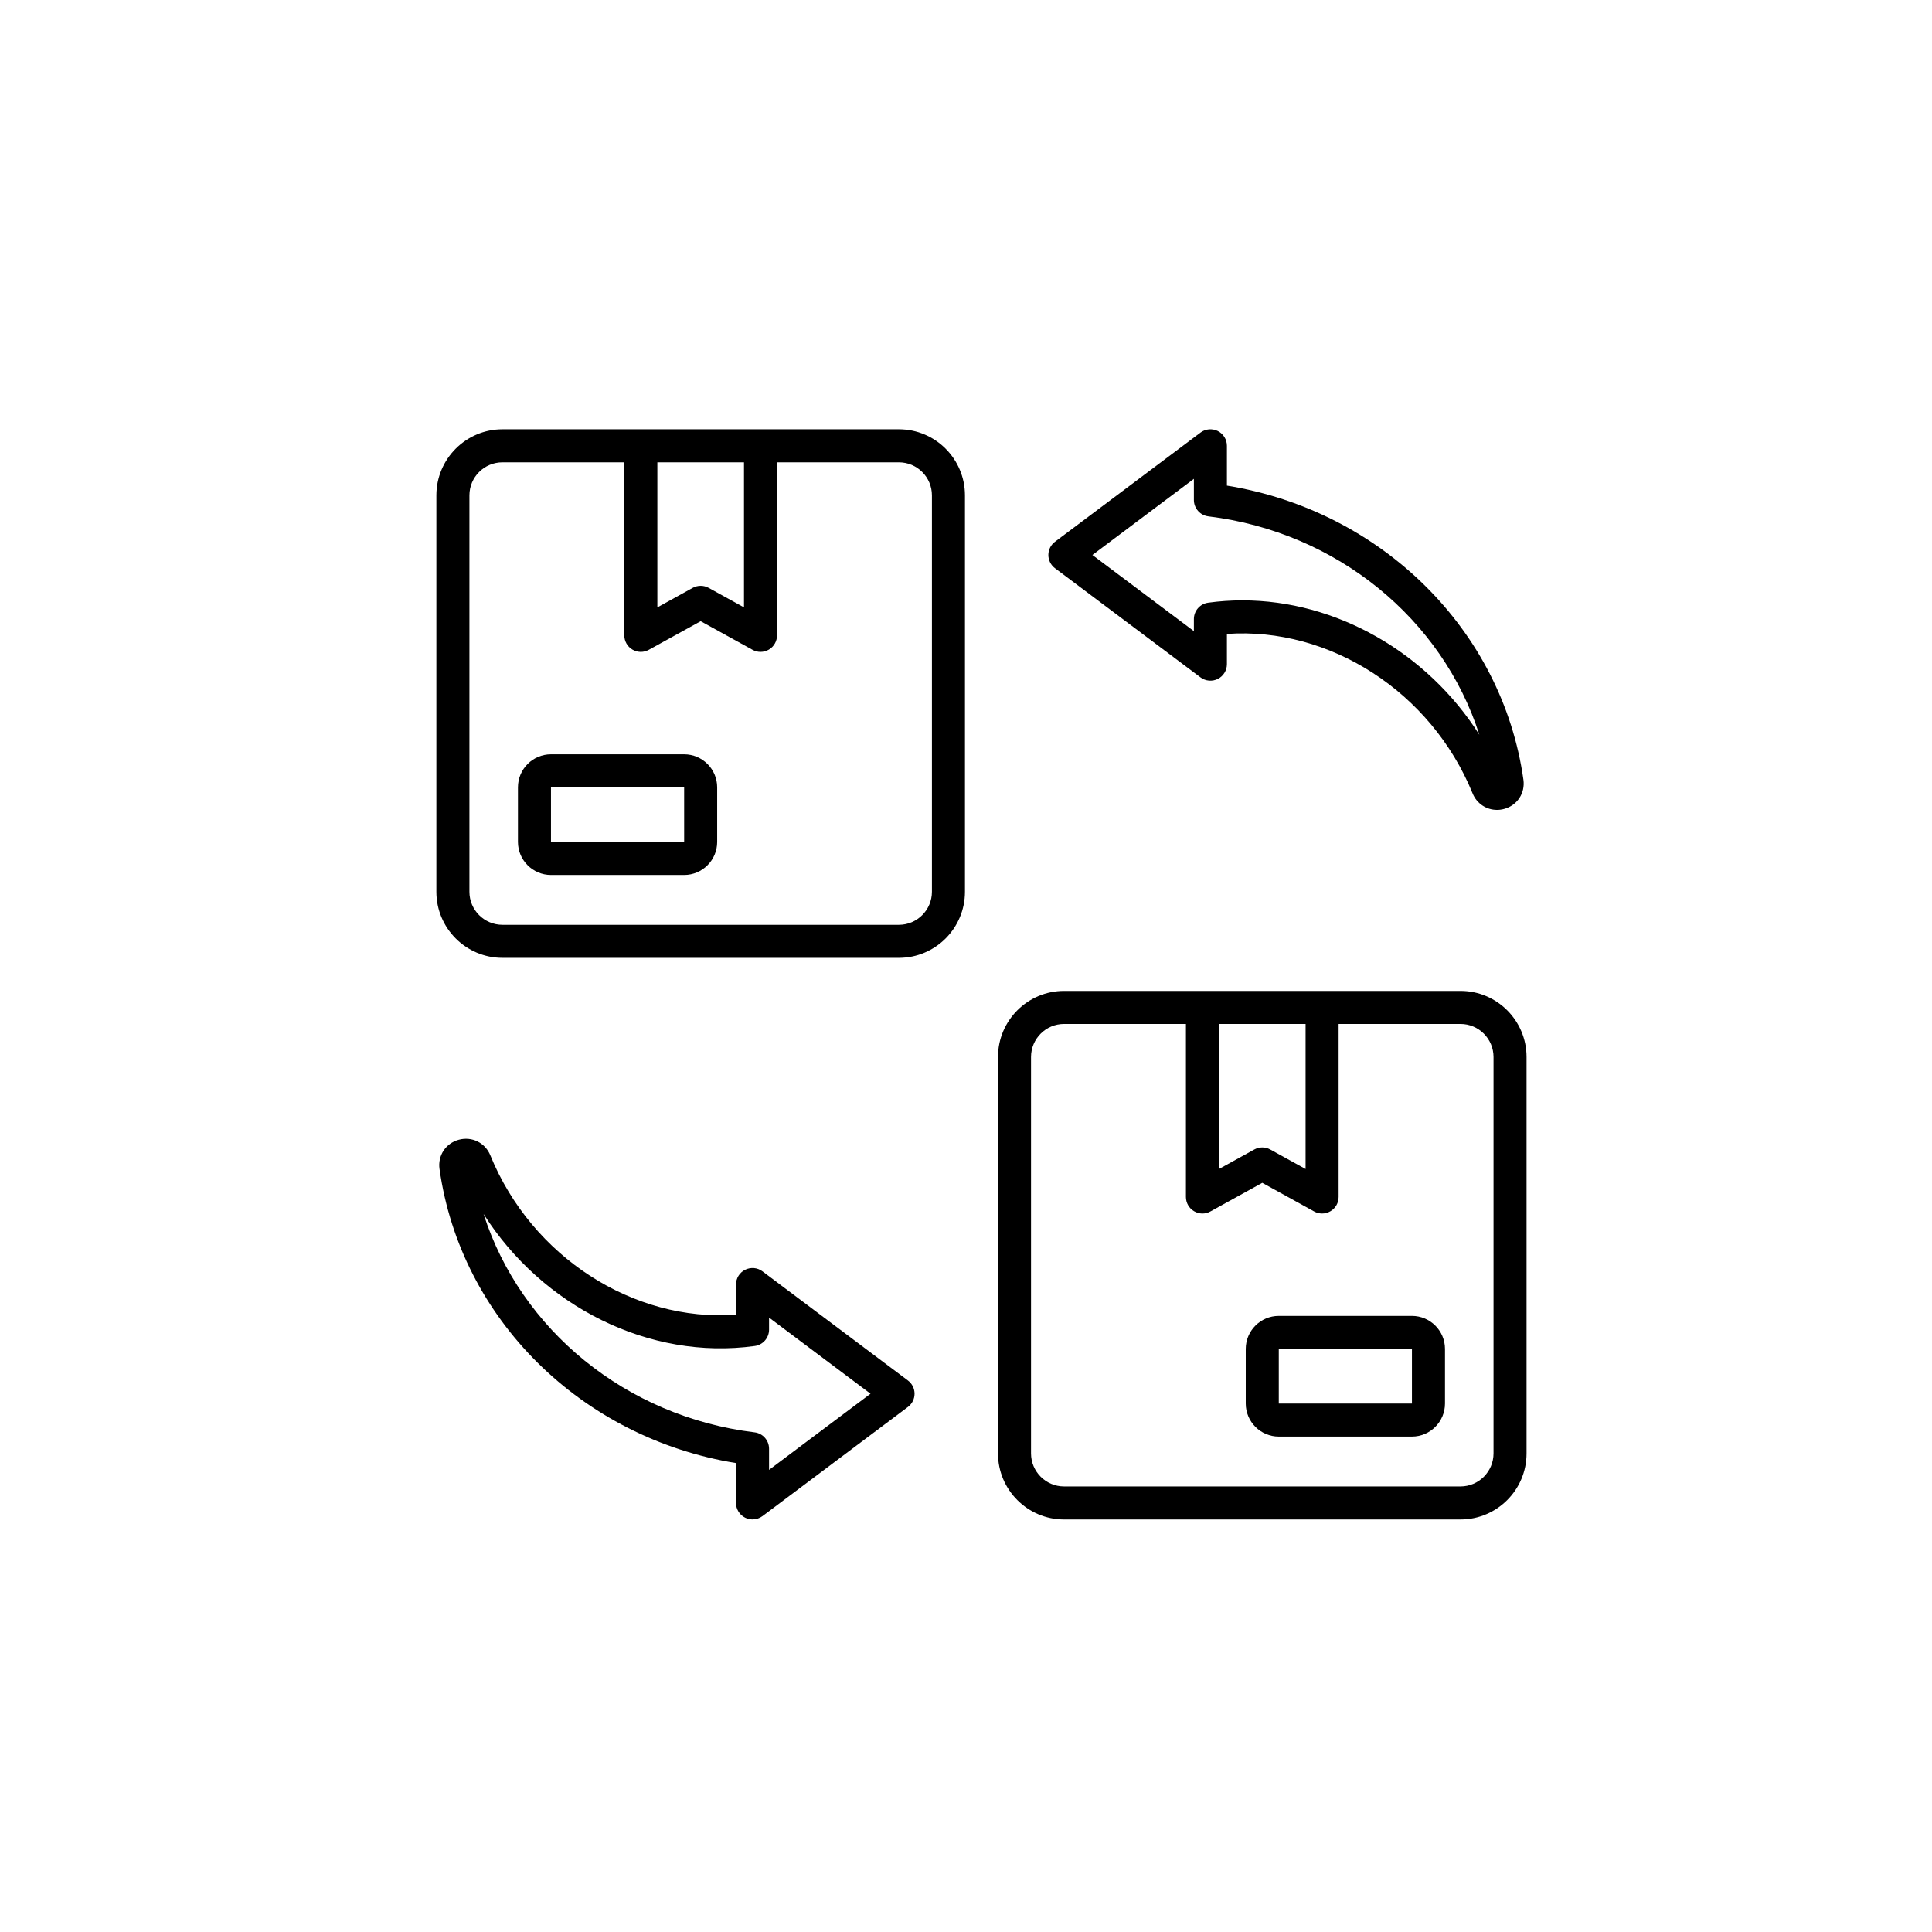
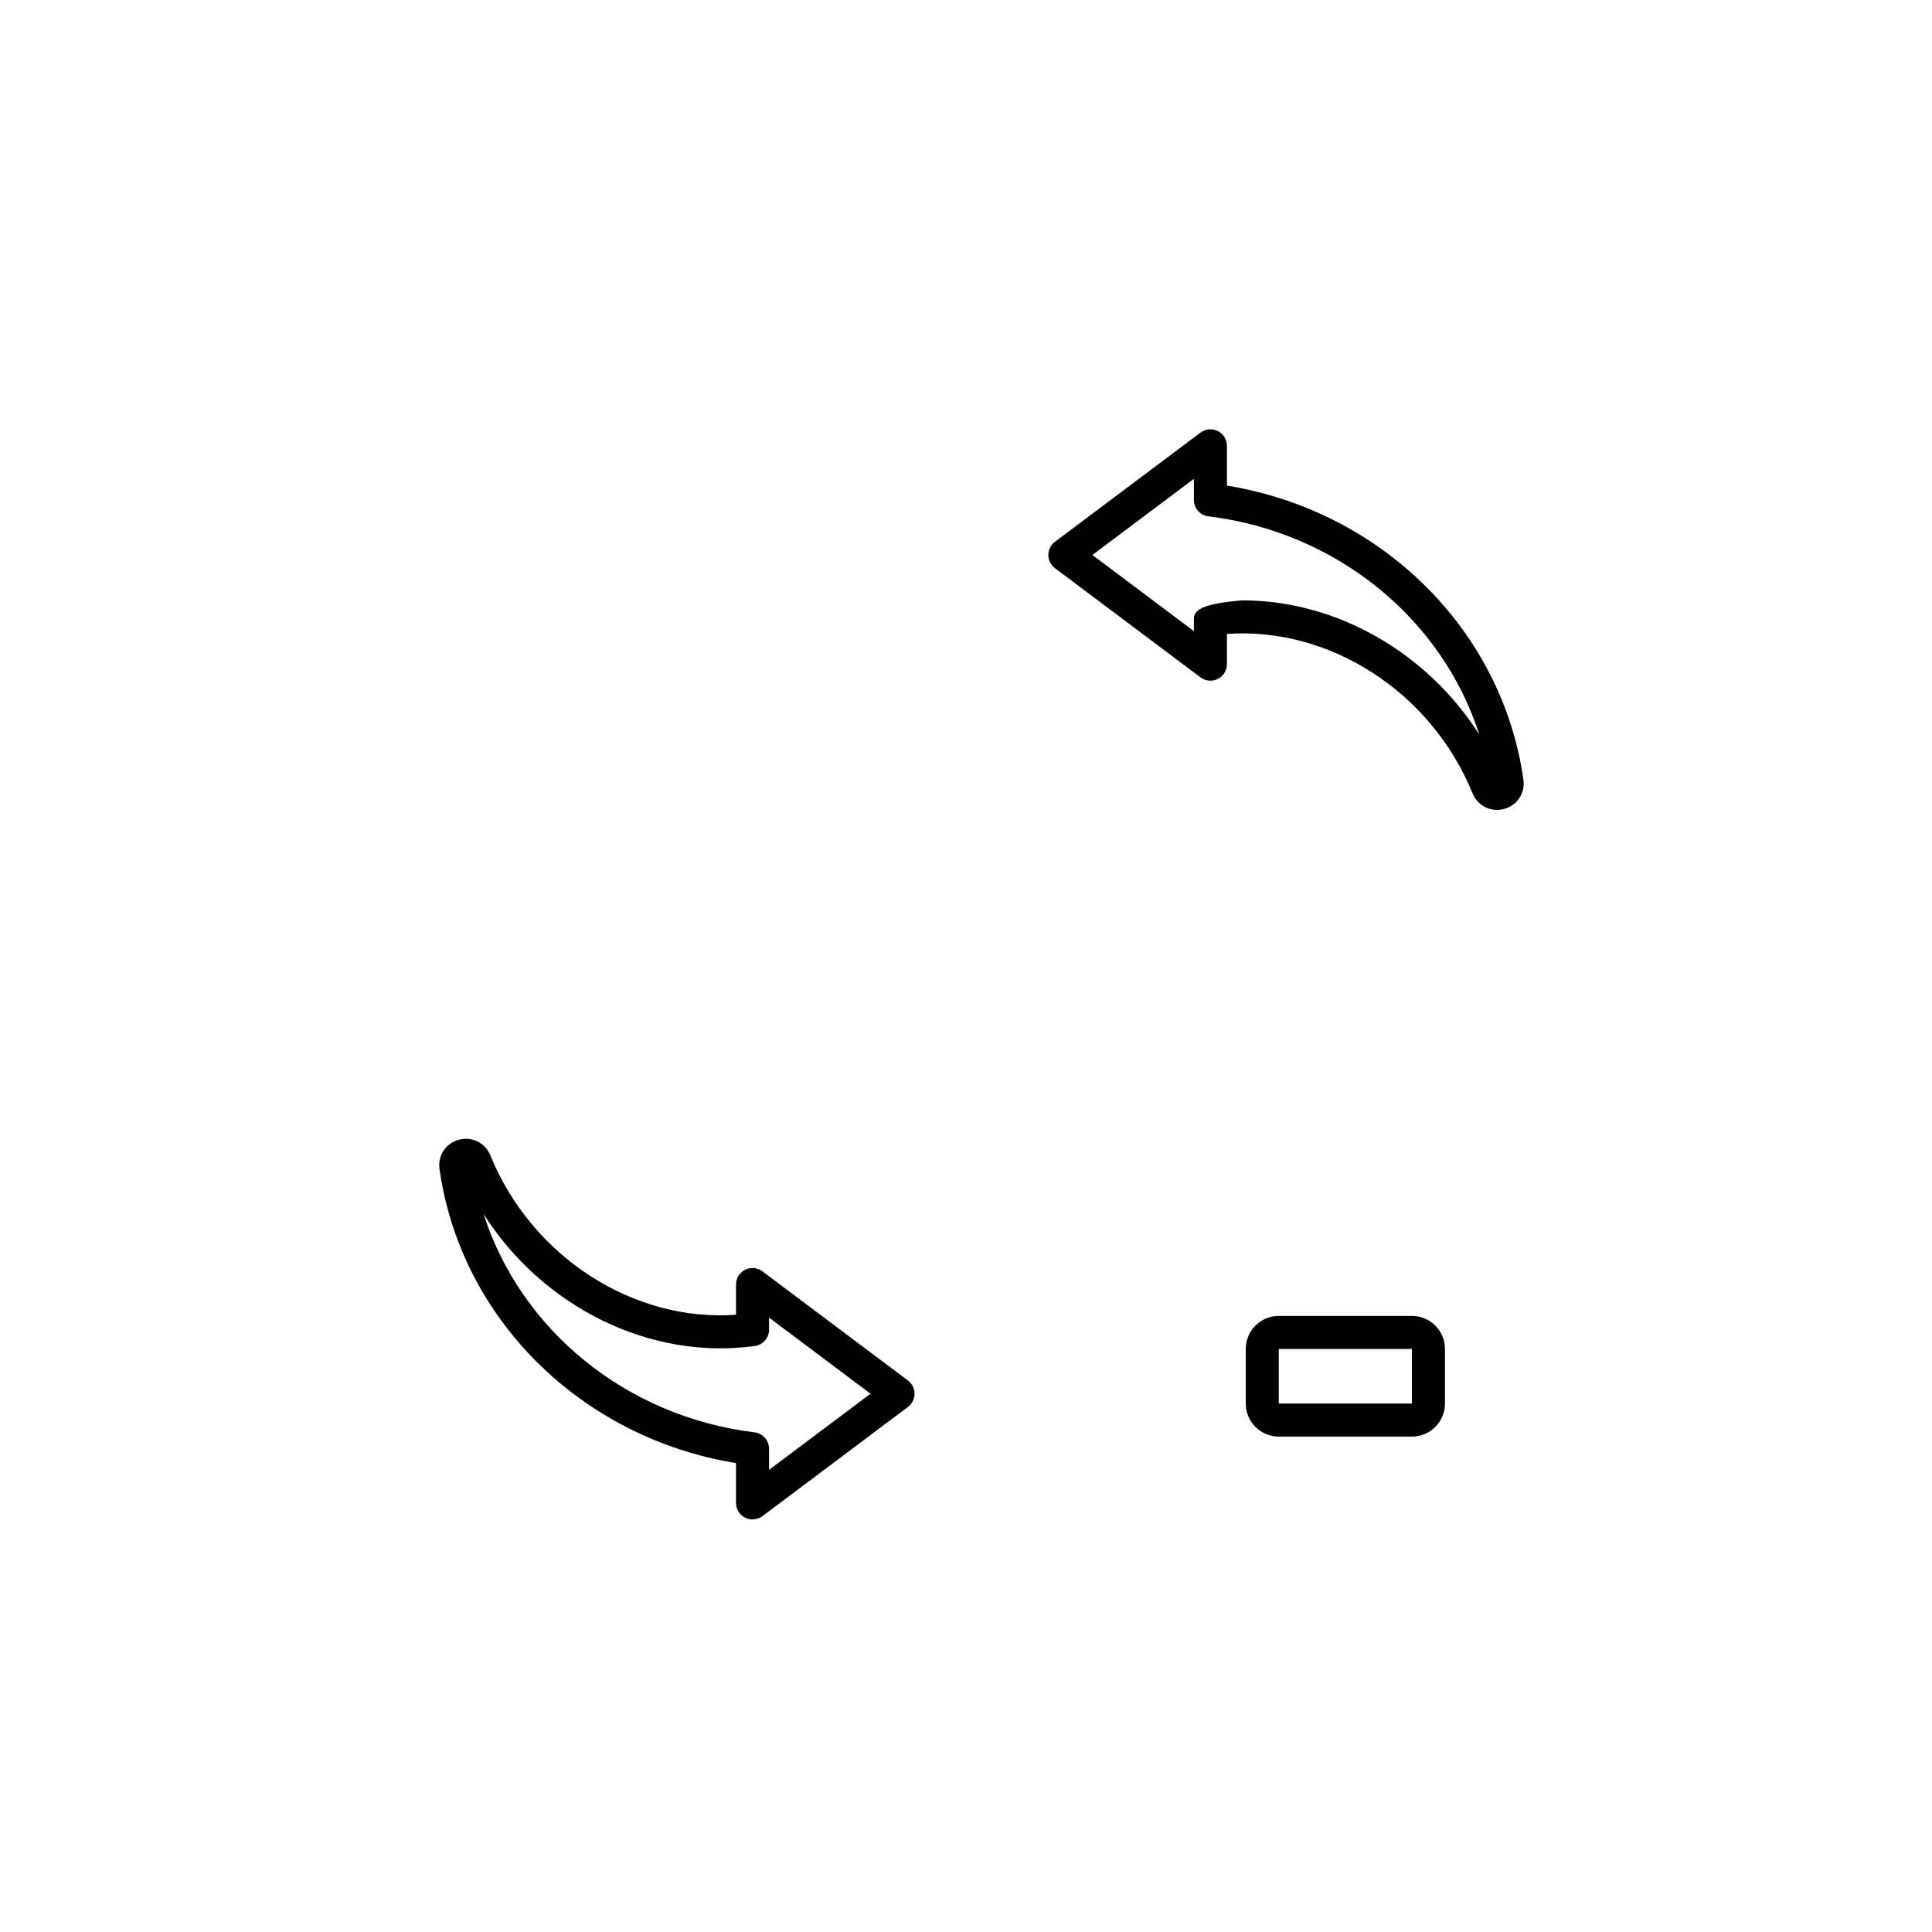
<svg xmlns="http://www.w3.org/2000/svg" width="134" height="134" viewBox="0 0 134 134" fill="none">
-   <path d="M62.346 29.774H34.849C32.322 29.774 30.266 31.83 30.266 34.357V61.852C30.266 64.38 32.322 66.435 34.849 66.435H62.346C64.873 66.435 66.928 64.38 66.928 61.852V34.357C66.928 31.83 64.873 29.774 62.346 29.774ZM51.602 32.066V42.126L49.151 40.773C48.978 40.677 48.787 40.63 48.597 40.63C48.407 40.63 48.215 40.678 48.043 40.773L45.593 42.126V32.066H51.602ZM64.637 61.852C64.637 63.115 63.609 64.144 62.346 64.144H34.849C33.586 64.144 32.558 63.115 32.558 61.852V34.357C32.558 33.094 33.586 32.066 34.849 32.066H43.301V44.067C43.301 44.472 43.515 44.848 43.865 45.054C44.214 45.261 44.647 45.267 45.001 45.069L48.597 43.085L52.194 45.069C52.366 45.166 52.557 45.213 52.747 45.213C52.949 45.213 53.15 45.16 53.329 45.054C53.679 44.848 53.893 44.472 53.893 44.067V32.066H62.346C63.609 32.066 64.637 33.094 64.637 34.357V61.852Z" fill="black" />
-   <path d="M47.451 52.317H38.215C36.952 52.317 35.924 53.345 35.924 54.608V58.395C35.924 59.658 36.952 60.687 38.215 60.687H47.451C48.714 60.687 49.742 59.658 49.742 58.395V54.608C49.742 53.345 48.714 52.317 47.451 52.317ZM38.215 58.395V54.608H47.451L47.452 58.395H38.215Z" fill="black" />
-   <path d="M101.297 68.728H73.801C71.274 68.728 69.219 70.783 69.219 73.31V100.806C69.219 103.333 71.274 105.388 73.801 105.388H101.297C103.824 105.388 105.879 103.333 105.879 100.806V73.31C105.879 70.783 103.824 68.728 101.297 68.728ZM90.553 71.019V81.08L88.103 79.728C87.931 79.632 87.739 79.584 87.549 79.584C87.359 79.584 87.168 79.632 86.995 79.728L84.545 81.08V71.019H90.553ZM103.588 100.806C103.588 102.069 102.56 103.097 101.297 103.097H73.801C72.538 103.097 71.51 102.069 71.51 100.806V73.31C71.51 72.047 72.538 71.019 73.801 71.019H82.254V83.021C82.254 83.426 82.468 83.802 82.818 84.008C83.166 84.216 83.599 84.222 83.953 84.024L87.549 82.039L91.145 84.024C91.317 84.12 91.508 84.167 91.699 84.167C91.9 84.167 92.101 84.114 92.28 84.008C92.631 83.802 92.844 83.426 92.844 83.021V71.019H101.297C102.56 71.019 103.588 72.047 103.588 73.31V100.806Z" fill="black" />
  <path d="M97.93 91.269H88.694C87.431 91.269 86.403 92.298 86.403 93.561V97.348C86.403 98.611 87.431 99.639 88.694 99.639H97.93C99.194 99.639 100.222 98.611 100.222 97.348V93.561C100.222 92.298 99.194 91.269 97.93 91.269ZM97.93 97.348H88.694V93.561H97.93V97.348Z" fill="black" />
-   <path d="M84.464 29.895C84.075 29.703 83.61 29.742 83.265 30.003L73.171 37.575C72.882 37.791 72.712 38.132 72.712 38.492C72.712 38.852 72.882 39.192 73.17 39.408L83.264 46.981C83.612 47.242 84.075 47.283 84.464 47.09C84.852 46.895 85.097 46.499 85.097 46.065V43.968C92.224 43.466 99.265 47.984 102.135 55.024C102.426 55.739 103.095 56.173 103.828 56.173C103.991 56.173 104.157 56.152 104.323 56.107C105.229 55.863 105.792 55.013 105.662 54.082C104.196 43.678 95.81 35.419 85.097 33.682V30.92C85.097 30.486 84.852 30.09 84.464 29.895ZM102.605 50.959C98.976 45.24 92.68 41.64 86.172 41.64C85.382 41.64 84.588 41.693 83.796 41.802C83.229 41.88 82.806 42.364 82.806 42.937V43.774L75.767 38.492L82.806 33.211V34.677C82.806 35.255 83.238 35.744 83.813 35.813C92.737 36.904 100.035 42.934 102.605 50.959Z" fill="black" />
+   <path d="M84.464 29.895C84.075 29.703 83.61 29.742 83.265 30.003L73.171 37.575C72.882 37.791 72.712 38.132 72.712 38.492C72.712 38.852 72.882 39.192 73.17 39.408L83.264 46.981C83.612 47.242 84.075 47.283 84.464 47.09C84.852 46.895 85.097 46.499 85.097 46.065V43.968C92.224 43.466 99.265 47.984 102.135 55.024C102.426 55.739 103.095 56.173 103.828 56.173C103.991 56.173 104.157 56.152 104.323 56.107C105.229 55.863 105.792 55.013 105.662 54.082C104.196 43.678 95.81 35.419 85.097 33.682V30.92C85.097 30.486 84.852 30.09 84.464 29.895ZM102.605 50.959C98.976 45.24 92.68 41.64 86.172 41.64C83.229 41.88 82.806 42.364 82.806 42.937V43.774L75.767 38.492L82.806 33.211V34.677C82.806 35.255 83.238 35.744 83.813 35.813C92.737 36.904 100.035 42.934 102.605 50.959Z" fill="black" />
  <path d="M52.882 88.177C52.534 87.915 52.071 87.876 51.681 88.069C51.293 88.262 51.048 88.659 51.048 89.093V91.19C43.932 91.701 36.882 87.177 34.009 80.134C33.653 79.26 32.734 78.804 31.822 79.051C30.916 79.295 30.353 80.148 30.484 81.077C31.948 91.481 40.335 99.74 51.048 101.476V104.24C51.048 104.674 51.293 105.071 51.681 105.264C51.844 105.345 52.019 105.385 52.194 105.385C52.438 105.385 52.679 105.308 52.882 105.156L62.974 97.583C63.262 97.367 63.432 97.027 63.432 96.667C63.432 96.306 63.262 95.966 62.974 95.75L52.882 88.177ZM53.34 101.947V100.482C53.34 99.903 52.908 99.414 52.333 99.345C43.407 98.254 36.109 92.225 33.54 84.201C37.611 90.613 45.041 94.366 52.349 93.356C52.917 93.279 53.34 92.794 53.34 92.222V91.386L60.378 96.667L53.34 101.947Z" fill="black" />
</svg>